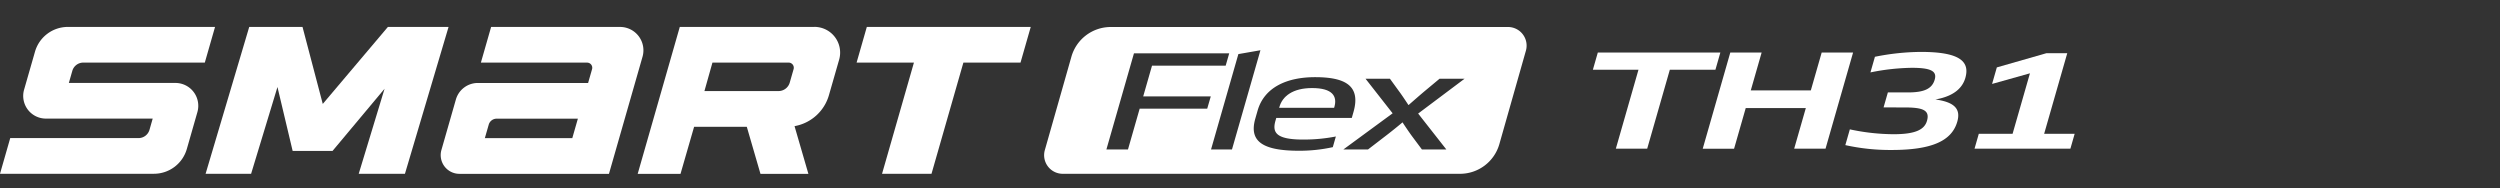
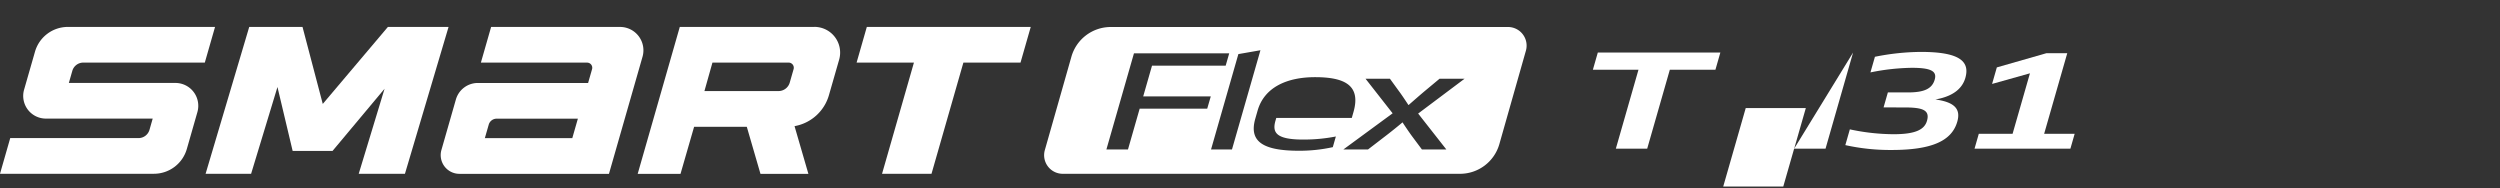
<svg xmlns="http://www.w3.org/2000/svg" width="372" height="28" viewBox="0 0 372 28">
  <rect x="0" y="0" width="372" height="28" fill="#333333" stroke="none" />
  <defs>
    <clipPath id="clip-path">
      <rect id="사각형_12435" data-name="사각형 12435" width="372" height="28" transform="translate(0 4569)" fill="#fff" opacity="0" />
    </clipPath>
  </defs>
  <g id="logo_ventus_s1_evo3" transform="translate(0 -4569)" clip-path="url(#clip-path)">
    <g id="组_70" data-name="组 70" transform="translate(0 4573)">
      <path id="路径_3119" data-name="路径 3119" d="M609.957,1072.628h22.249l4.994-17.42a3.479,3.479,0,0,0-3.343-4.438H614.671l-1.523,5.31h15.809a.764.764,0,0,1,.735.973l-.589,2.054h-16.41a3.4,3.4,0,0,0-3.264,2.459l-2.151,7.506a2.787,2.787,0,0,0,2.679,3.556m5.537-8.209h12.087l-.831,2.9H613.737l.578-2.01a1.229,1.229,0,0,1,1.18-.89" transform="translate(-541.593 -1050.761)" fill="#fff" />
      <path id="路径_3120" data-name="路径 3120" d="M653.606,1050.768H633.573l-6.264,21.862h6.373l2.021-7h7.843l2.034,7h7.131l-2.062-7.1a6.5,6.5,0,0,0,5.115-4.6l1.519-5.283a3.826,3.826,0,0,0-3.678-4.887m-15.173,5.315h11.341a.764.764,0,0,1,.735.975l-.573,2a1.738,1.738,0,0,1-1.672,1.26H637.24Z" transform="translate(-532.421 -1050.76)" fill="#fff" />
      <path id="路径_3121" data-name="路径 3121" d="M618.933,1050.77h-8.679l-9.689,11.456-3.013-11.456h-7.93l-6.494,21.857H589.9l3.924-12.918,2.259,9.508h5.938l7.741-9.253-3.849,12.663h6.878l6.492-21.857Z" transform="translate(-552.537 -1050.761)" fill="#fff" />
      <path id="路径_3122" data-name="路径 3122" d="M589.908,1068.936l1.576-5.5a3.4,3.4,0,0,0-3.263-4.333H572.354l.517-1.8a1.7,1.7,0,0,1,1.629-1.229h18.086l1.523-5.308H572.216a5.092,5.092,0,0,0-4.9,3.688l-1.623,5.653a3.374,3.374,0,0,0,3.244,4.3h15.894l-.478,1.672a1.7,1.7,0,0,1-1.629,1.229H563.633l-1.523,5.309h22.9a5.093,5.093,0,0,0,4.9-3.691" transform="translate(-562.11 -1050.76)" fill="#fff" />
      <path id="路径_3123" data-name="路径 3123" d="M675.6,1050.77l-1.523,5.311h-8.5l-4.745,16.546h-7.359l4.745-16.546h-8.532l1.523-5.311Z" transform="translate(-522.226 -1050.761)" fill="#fff" />
-       <path id="路径_3124" data-name="路径 3124" d="M701.113,1059.819c.448-1.565-.256-2.8-3.315-2.8-2.908,0-4.414,1.241-4.863,2.8l-.04.134h8.179Z" transform="translate(-502.556 -1047.916)" fill="#fff" />
      <path id="路径_3125" data-name="路径 3125" d="M737.89,1050.779H678.777a6.087,6.087,0,0,0-5.854,4.421l-3.953,13.892a2.771,2.771,0,0,0,2.666,3.53h59.112a6.088,6.088,0,0,0,5.856-4.422l3.948-13.893a2.771,2.771,0,0,0-2.666-3.529m-44.755,12.155H683.08L681.341,1069H678.13l4.1-14.3h14.173l-.525,1.83H684.918l-1.312,4.576h10.055ZM693.7,1069l4.067-14.19,3.285-.573L696.816,1069Zm18.119-.342a23.033,23.033,0,0,1-5.029.534c-5.513,0-7.46-1.451-6.5-4.788l.339-1.184c1.008-3.509,4.426-4.977,8.546-4.977,4.481,0,6.847,1.259,5.72,5.188l-.25.877H703.408l-.121.419c-.488,1.7.015,2.8,4.1,2.8a24.793,24.793,0,0,0,4.887-.457Zm12.7-5,4.193,5.34h-3.634l-1.422-1.906c-.372-.495-1.163-1.659-1.453-2.116h-.024c-.525.457-1.979,1.621-2.637,2.116L717.059,1069h-3.666l7.328-5.378-4.033-5.149h3.63l1.3,1.792c.5.668,1.008,1.451,1.453,2.118h.032c.766-.666,1.656-1.45,2.453-2.118l2.151-1.792h3.723Z" transform="translate(-513.498 -1050.761)" fill="#fff" />
      <path id="路径_3126" data-name="路径 3126" d="M724.971,1055.941l.734-2.556h18.233l-.732,2.556h-6.785l-3.369,11.749h-4.665l3.369-11.749Z" transform="translate(-487.95 -1049.568)" fill="#fff" />
-       <path id="路径_3127" data-name="路径 3127" d="M758.573,1053.39l-4.1,14.306h-4.665l1.735-6.05H742.6l-1.734,6.05h-4.665l4.1-14.306h4.664l-1.614,5.627h8.935l1.614-5.627Z" transform="translate(-482.835 -1049.569)" fill="#fff" />
+       <path id="路径_3127" data-name="路径 3127" d="M758.573,1053.39l-4.1,14.306h-4.665l1.735-6.05H742.6l-1.734,6.05h-4.665h4.664l-1.614,5.627h8.935l1.614-5.627Z" transform="translate(-482.835 -1049.569)" fill="#fff" />
      <path id="路径_3128" data-name="路径 3128" d="M756.474,1061.581l.641-2.231h3c2.453,0,3.587-.572,3.971-1.908.357-1.241-.527-1.754-3.4-1.754a32.413,32.413,0,0,0-6.165.686l.668-2.327a35.478,35.478,0,0,1,6.841-.725c5.662,0,7.335,1.354,6.613,3.871-.361,1.257-1.438,2.687-4.462,3.207,2.973.4,3.778,1.5,3.263,3.3-.809,2.822-3.692,4.215-9.78,4.215a30.873,30.873,0,0,1-6.879-.724l.672-2.345a31.432,31.432,0,0,0,6.516.723c3.3,0,4.593-.706,4.964-2,.475-1.659-.764-1.983-3.4-1.983Z" transform="translate(-476.2 -1049.598)" fill="#fff" />
      <path id="路径_3129" data-name="路径 3129" d="M763.993,1067.661l.634-2.214h5.027l2.584-9-5.634,1.581.706-2.459,7.392-2.117h3.089l-3.441,12h4.54l-.634,2.214Z" transform="translate(-470.182 -1049.539)" fill="#fff" />
    </g>
  </g>
</svg>